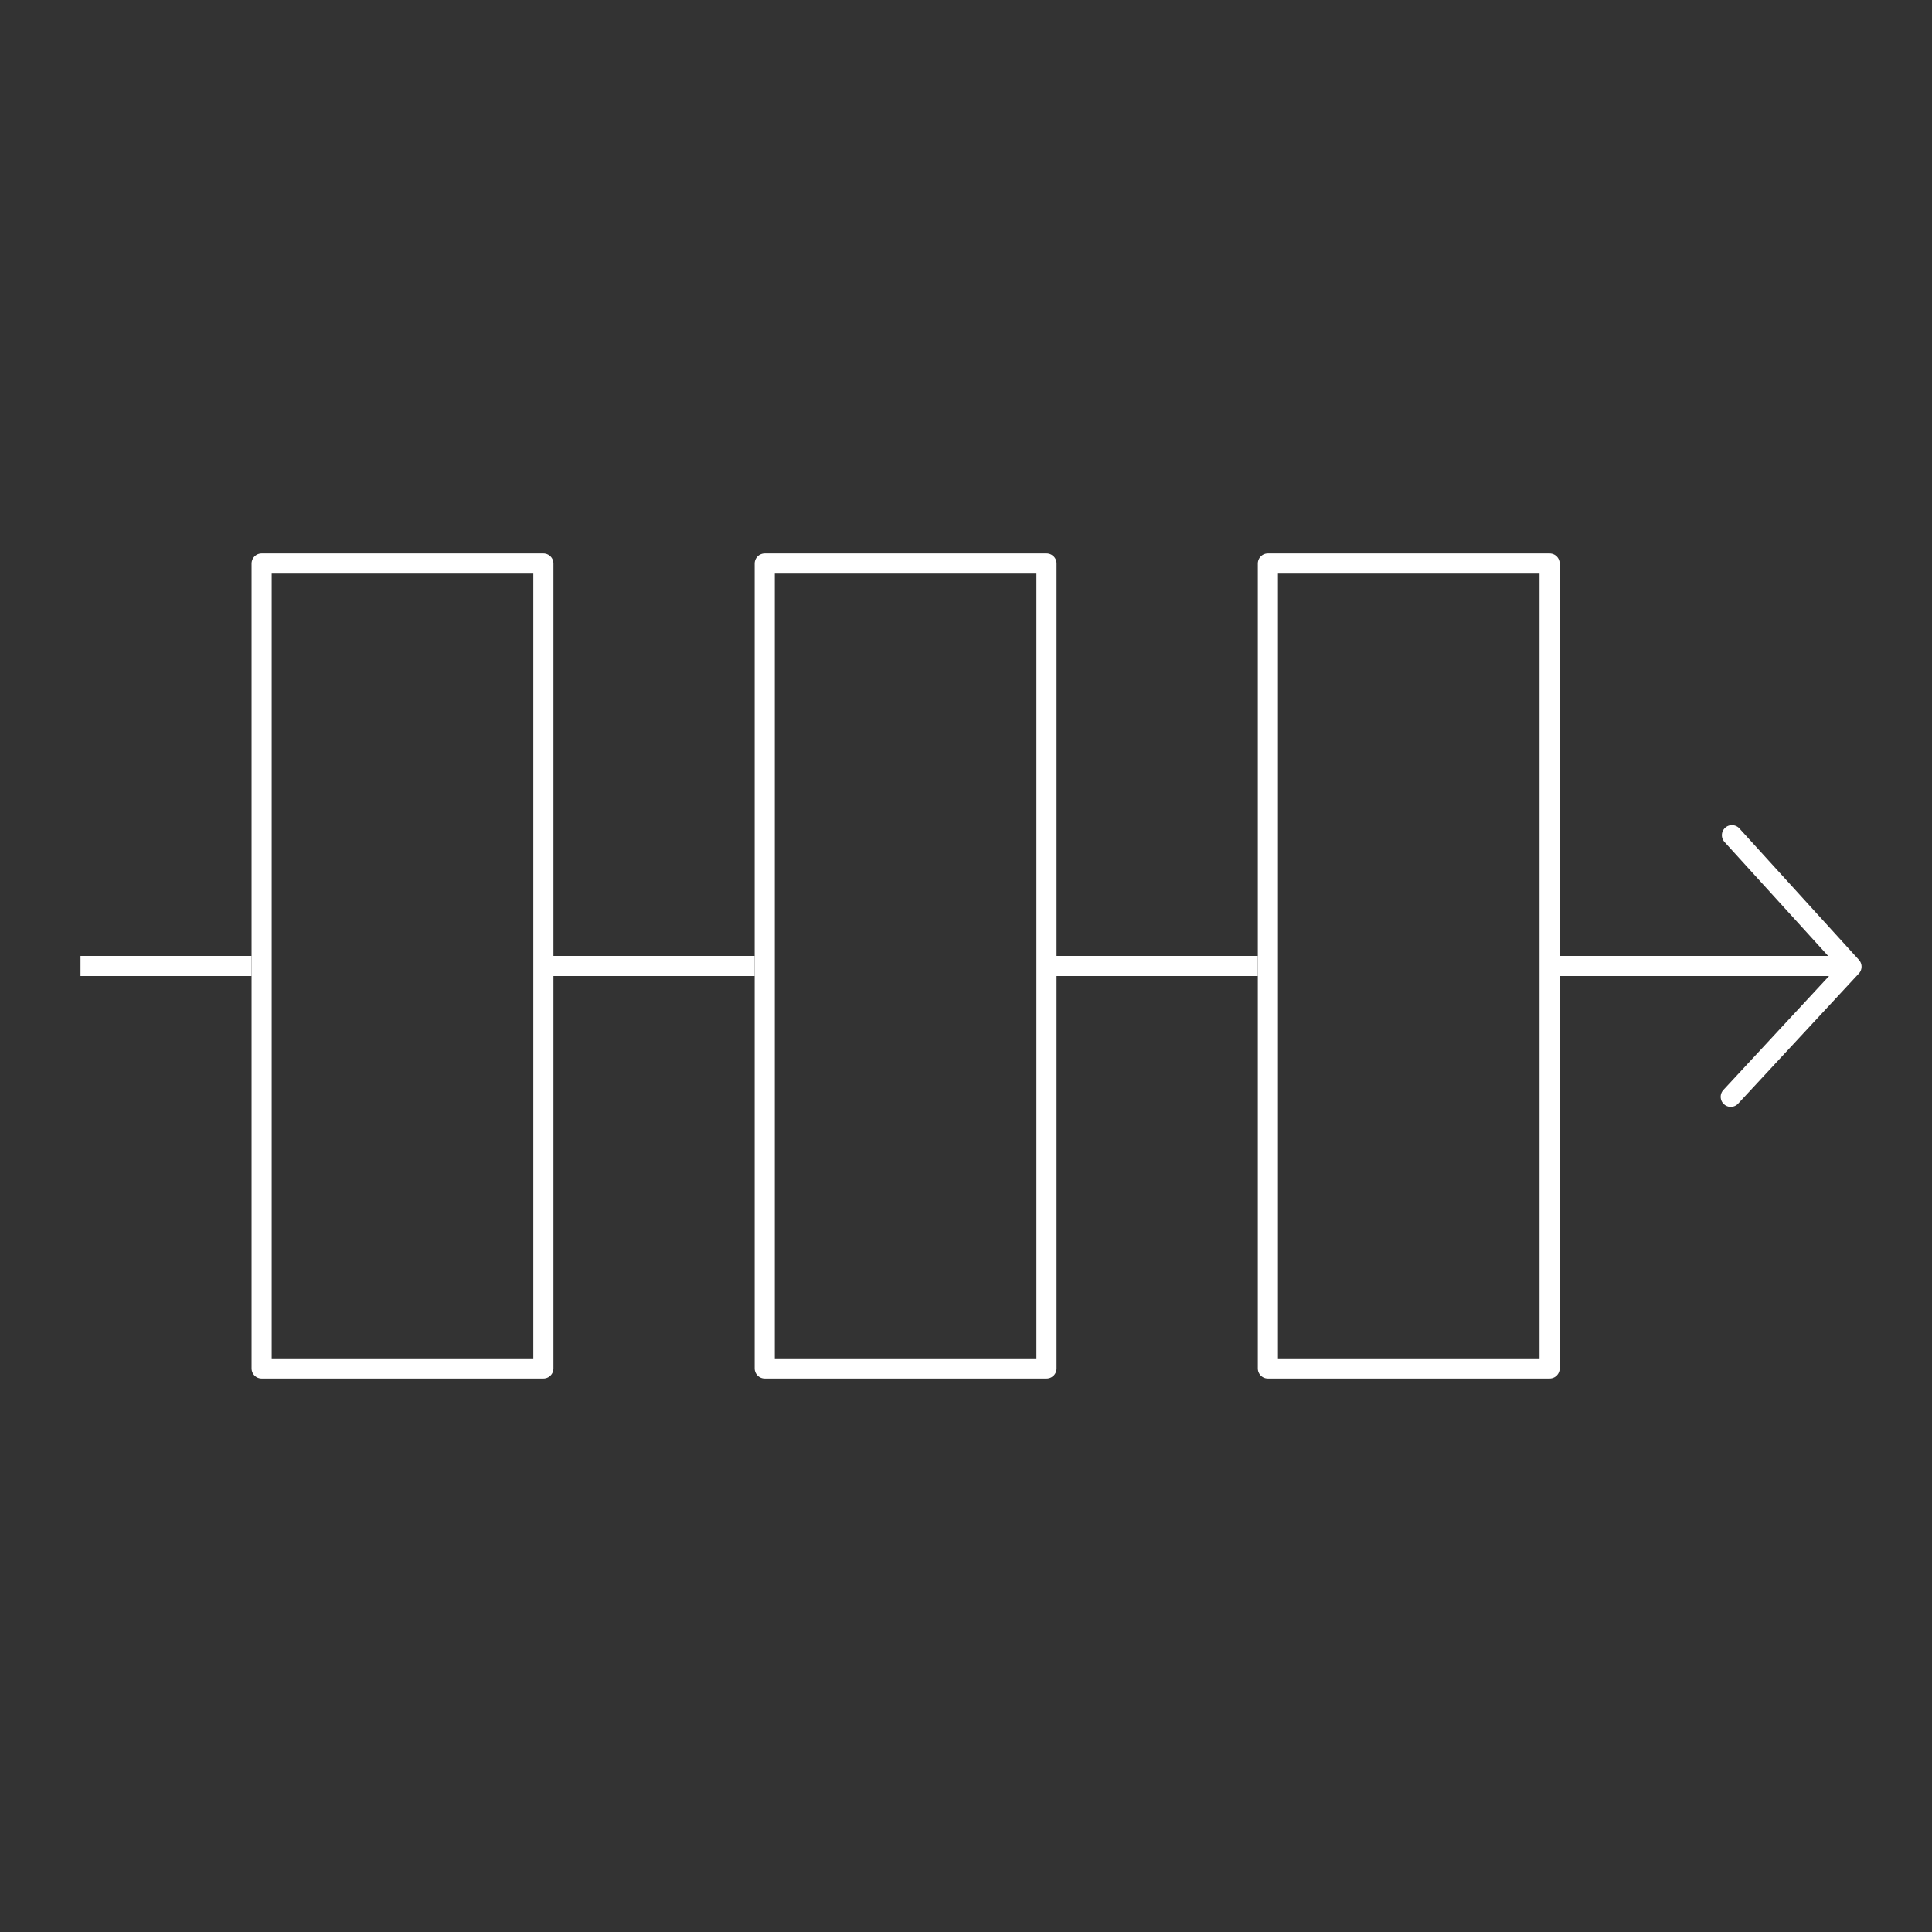
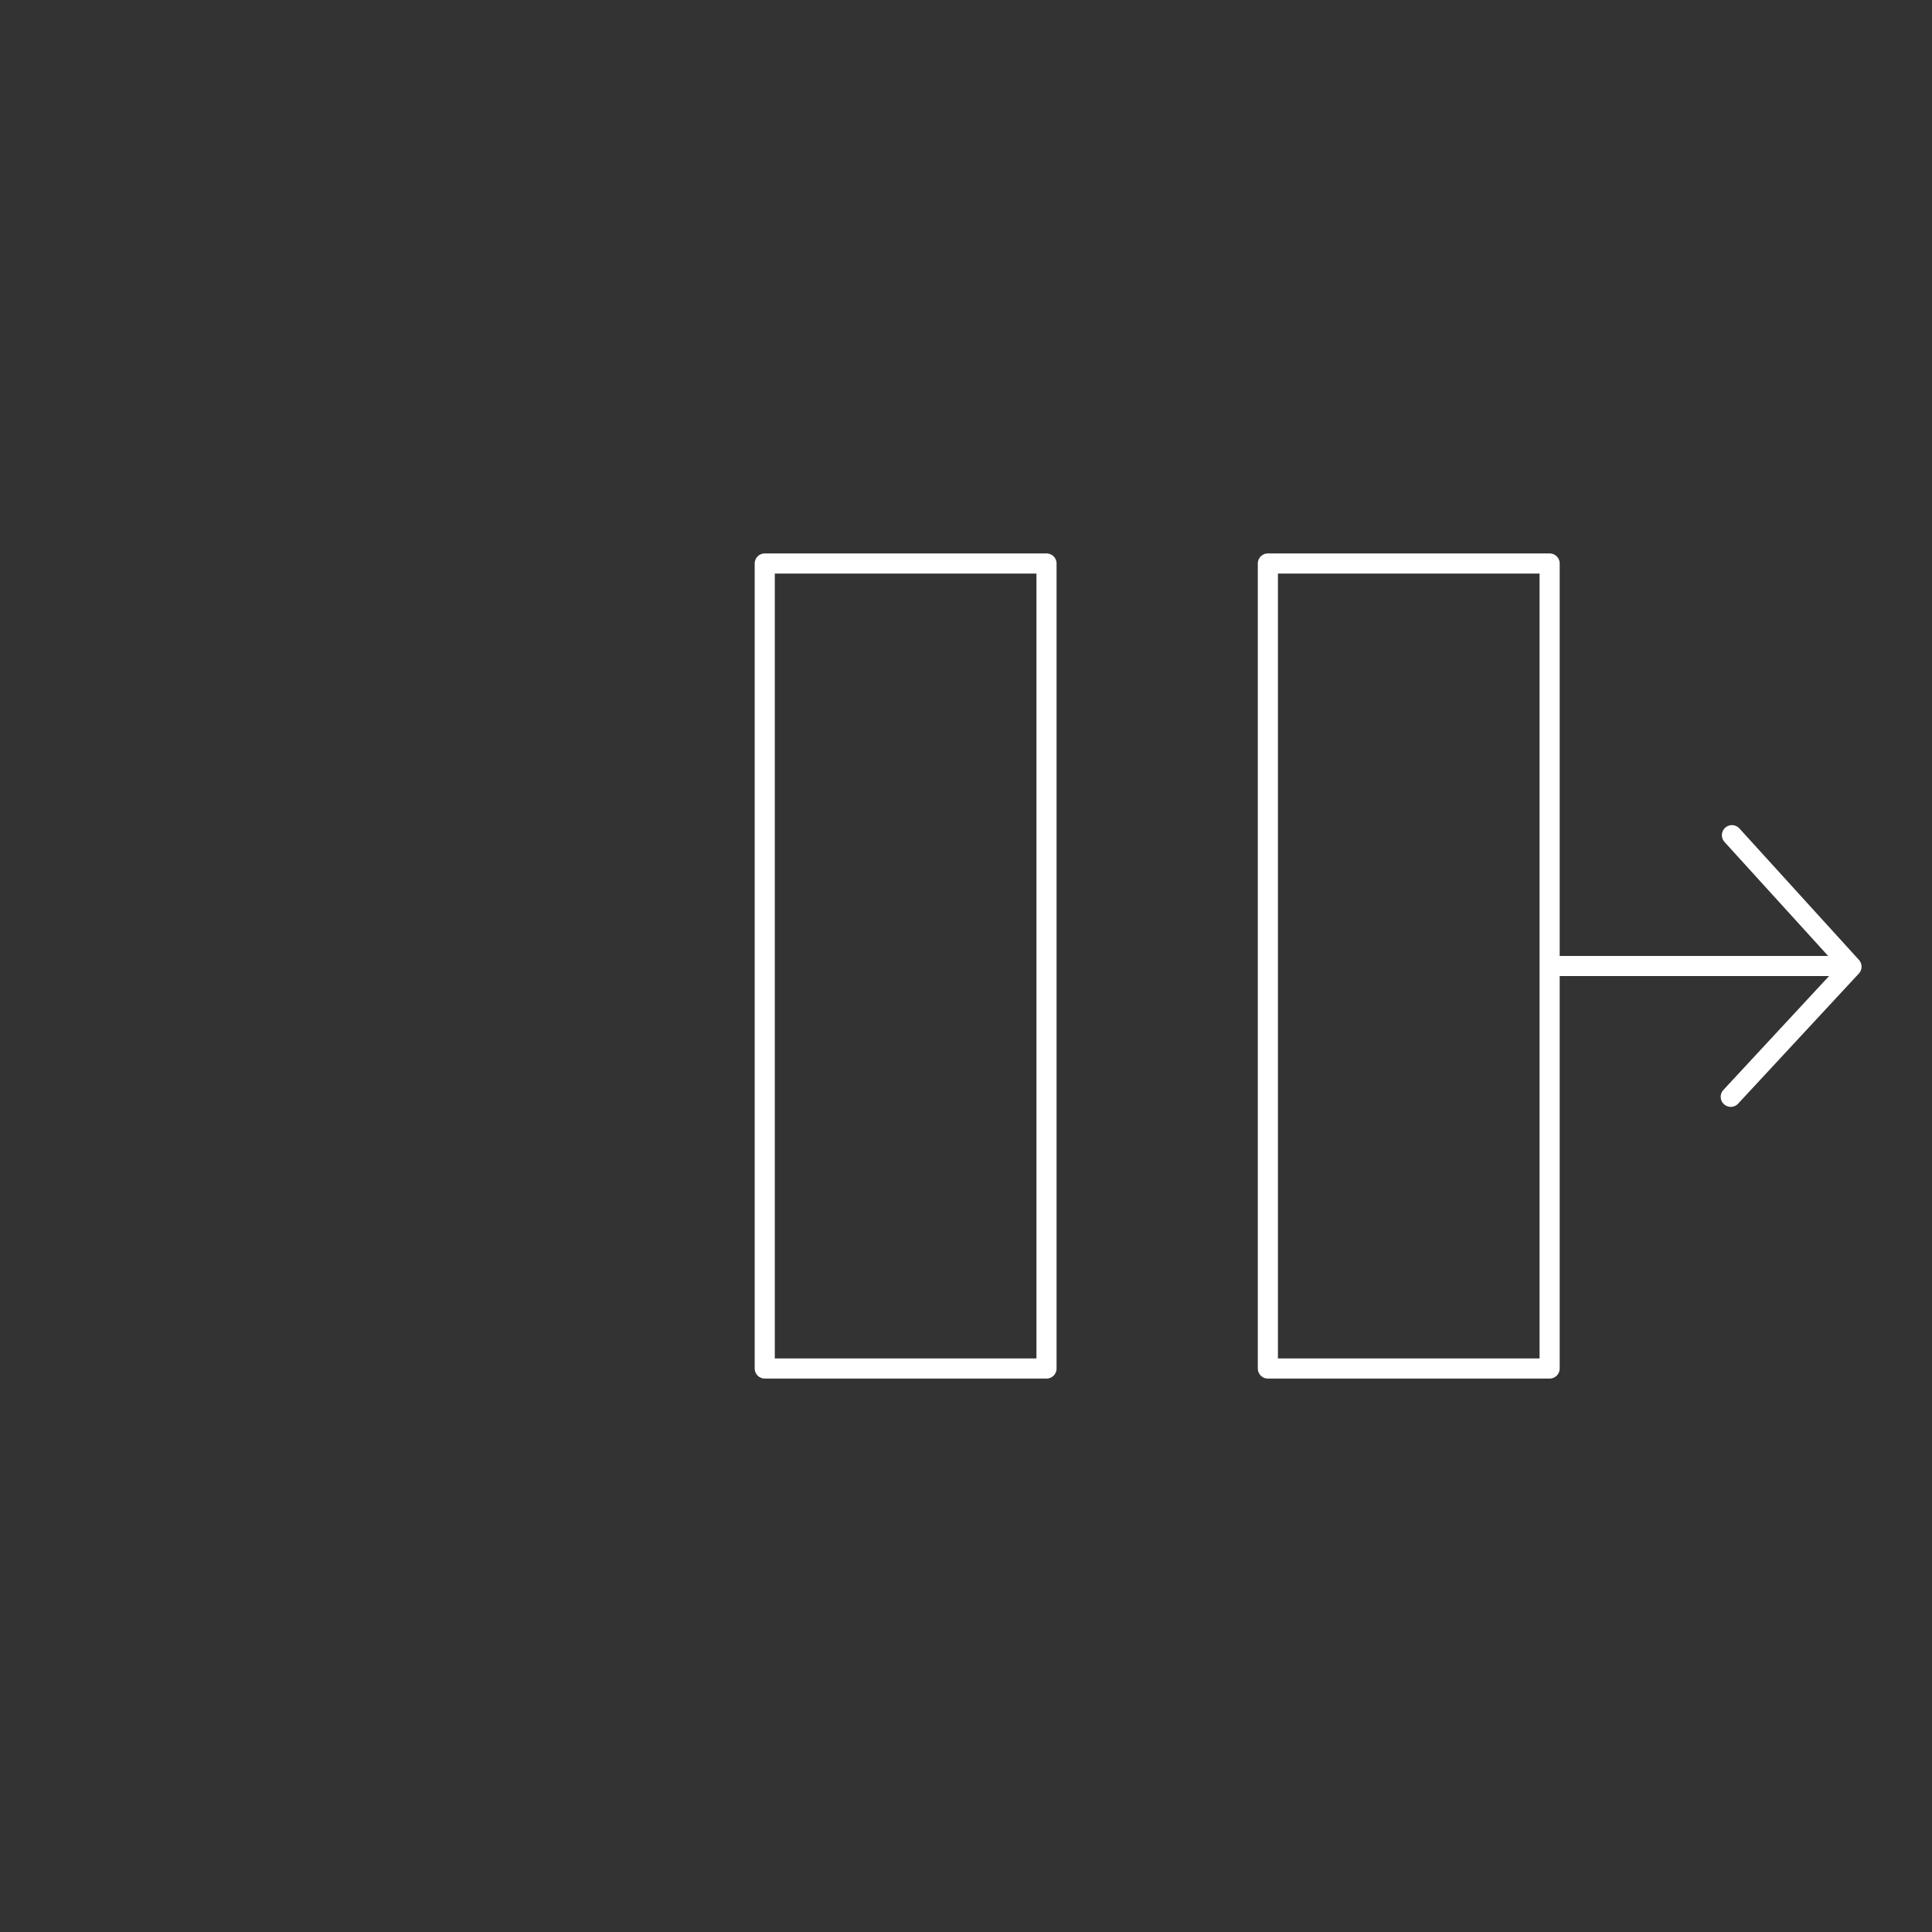
<svg xmlns="http://www.w3.org/2000/svg" width="96" height="96" viewBox="0 0 96 96" fill="none">
  <rect x="0" y="0" width="96" height="96" fill="#333333" stroke="none" />
-   <path fill-rule="evenodd" clip-rule="evenodd" d="M13 68H27V28H13V68Z" stroke="white" stroke-linejoin="round" />
  <path fill-rule="evenodd" clip-rule="evenodd" d="M38 68H52V28H38V68Z" stroke="white" stroke-linejoin="round" />
  <path fill-rule="evenodd" clip-rule="evenodd" d="M63 68H77V28H63V68Z" stroke="white" stroke-linejoin="round" />
  <path d="M77 48H92" stroke="white" stroke-linejoin="round" />
-   <path d="M52 48H62.5" stroke="white" stroke-linejoin="round" />
-   <path d="M27 48H37.5" stroke="white" stroke-linejoin="round" />
-   <path d="M4 48H12.5" stroke="white" stroke-linejoin="round" />
  <path d="M86 54.5L92 48.033L86.059 41.5" stroke="white" stroke-linecap="round" stroke-linejoin="round" />
</svg>